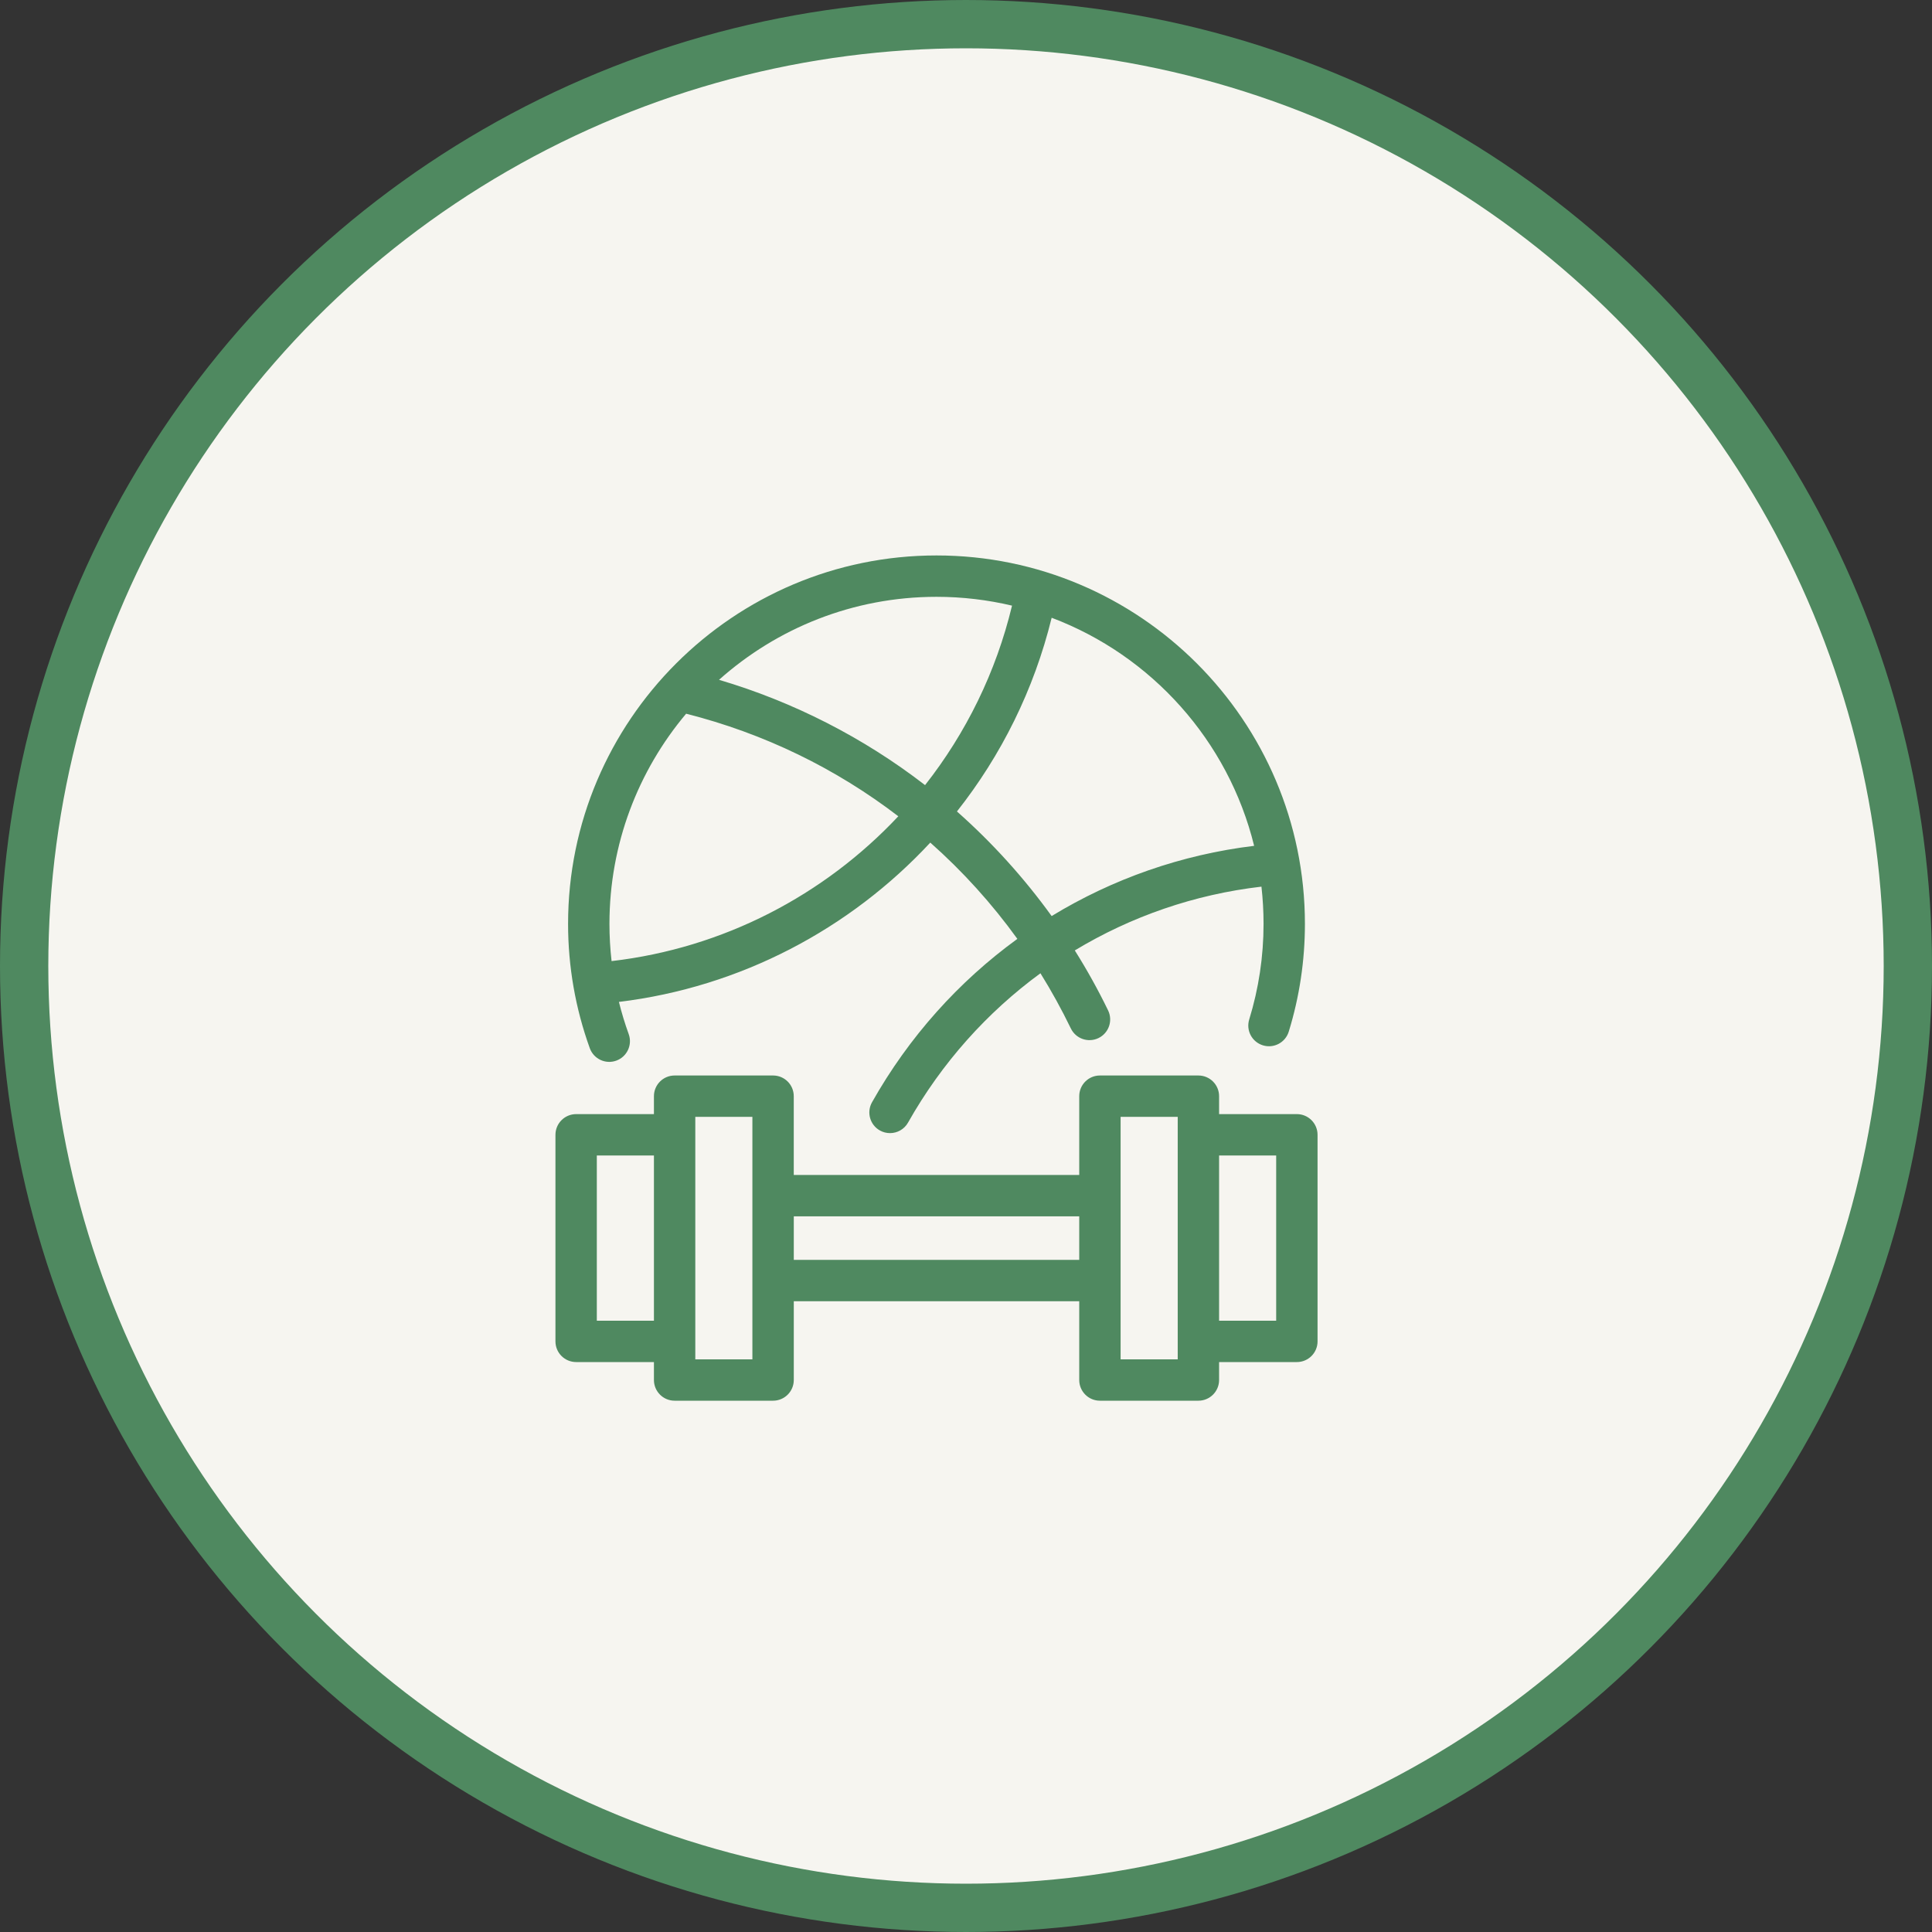
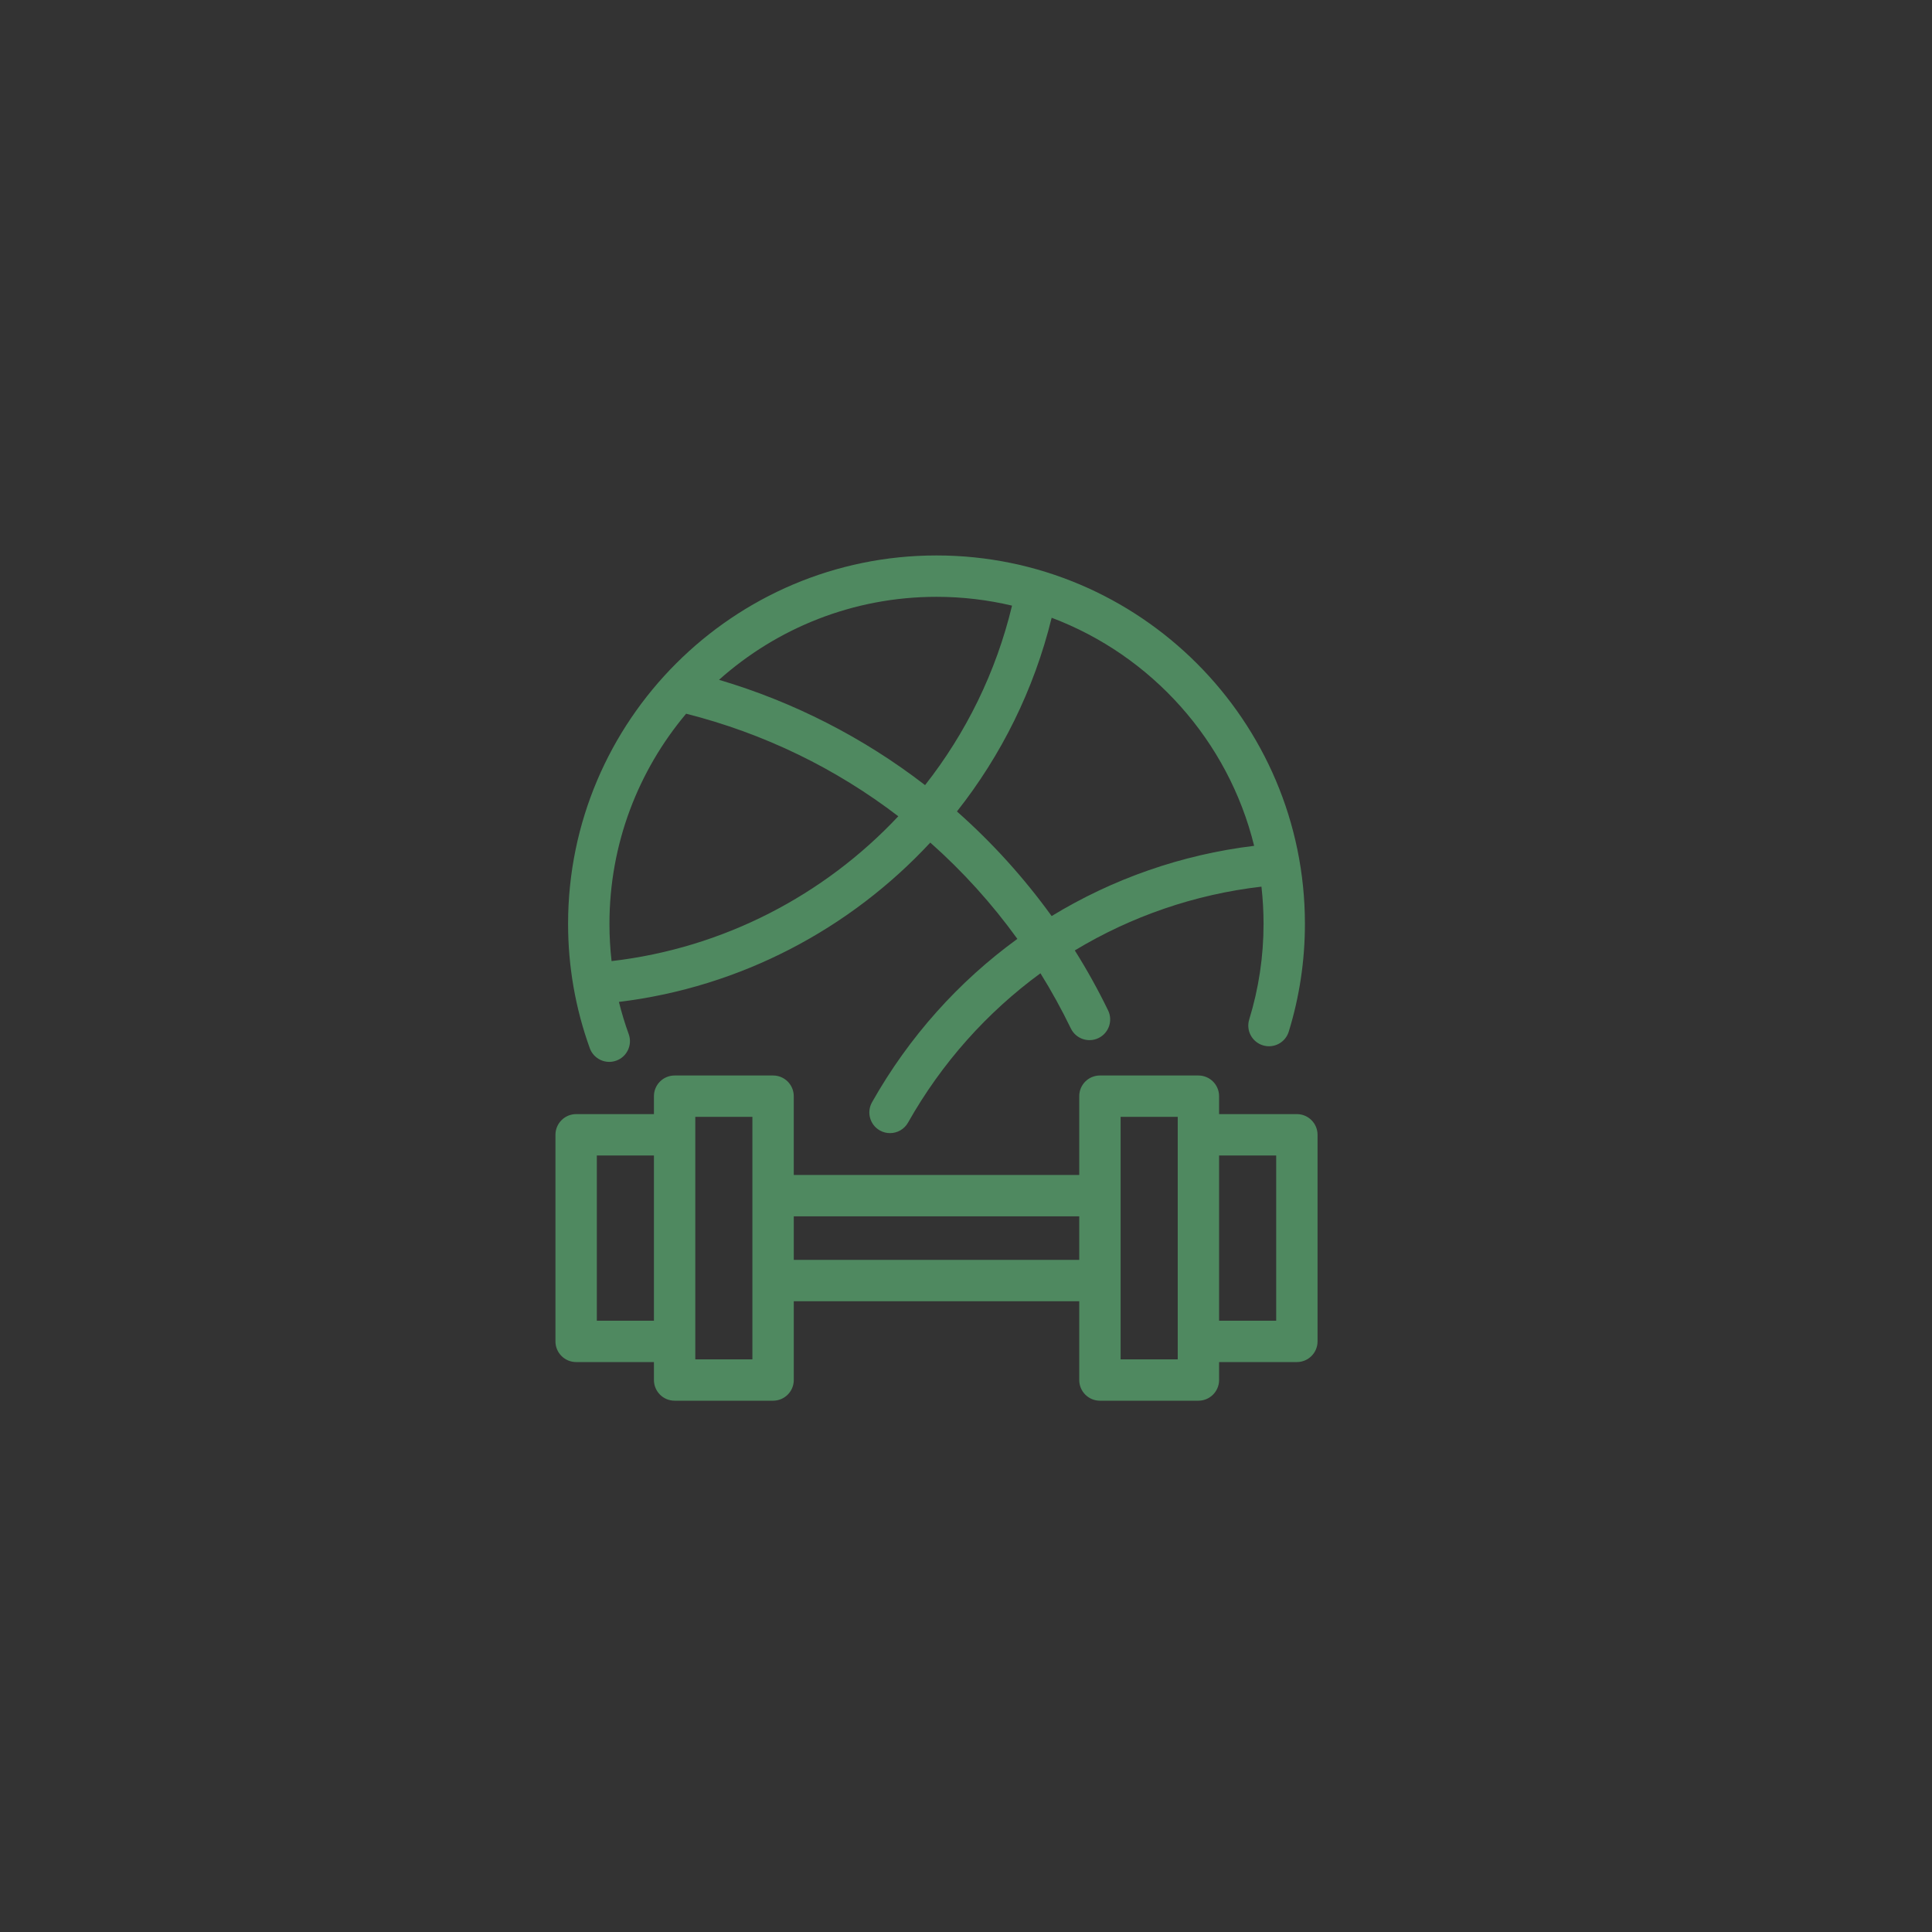
<svg xmlns="http://www.w3.org/2000/svg" width="80" height="80" viewBox="0 0 80 80" fill="none">
  <rect x="0" y="0" width="80" height="80" fill="#333333" stroke="none" />
-   <circle cx="40" cy="40" r="39" fill="#F6F5F0" stroke="#4F8960" stroke-width="2" />
  <path d="M49.623 58H45.545C45.072 58 44.689 57.616 44.689 57.143V53.881H32.869V57.143C32.869 57.616 32.485 58 32.012 58H27.934C27.461 58 27.078 57.616 27.078 57.143V56.4H23.857C23.384 56.4 23 56.017 23 55.544V46.99C23 46.517 23.384 46.133 23.857 46.133H27.078V45.391C27.078 44.917 27.461 44.534 27.934 44.534H32.012C32.485 44.534 32.868 44.917 32.868 45.391V48.653H44.689V45.391C44.689 44.917 45.072 44.534 45.545 44.534H49.623C50.096 44.534 50.48 44.917 50.48 45.391V46.133H53.701C54.174 46.133 54.557 46.517 54.557 46.99V55.544C54.557 56.017 54.174 56.4 53.701 56.4H50.48V57.143C50.48 57.616 50.096 58 49.623 58ZM46.402 56.287H48.767V46.247H46.402V56.287ZM28.791 56.287H31.155V46.247H28.791V56.287ZM50.48 54.687H52.844V47.847H50.48V54.687ZM24.713 54.687H27.078V47.847H24.713V54.687ZM32.869 52.168H44.689V50.366H32.869V52.168ZM36.853 46.92C36.711 46.92 36.566 46.885 36.433 46.81C36.021 46.577 35.876 46.055 36.108 45.643C37.636 42.932 39.7 40.64 42.127 38.877C41.068 37.41 39.858 36.074 38.521 34.89C35.199 38.467 30.666 40.876 25.628 41.487C25.74 41.937 25.875 42.383 26.034 42.822C26.194 43.267 25.964 43.758 25.519 43.919C25.074 44.08 24.583 43.849 24.422 43.404C23.826 41.752 23.523 40.02 23.523 38.256C23.523 29.843 30.367 23 38.779 23C47.191 23 54.034 29.843 54.034 38.256C54.034 39.774 53.809 41.276 53.364 42.719C53.225 43.171 52.745 43.424 52.294 43.285C51.841 43.146 51.588 42.667 51.727 42.215C52.121 40.935 52.321 39.603 52.321 38.256C52.321 37.734 52.291 37.22 52.234 36.714C49.463 37.035 46.836 37.947 44.505 39.355C45.01 40.158 45.471 40.988 45.884 41.839C46.09 42.265 45.913 42.777 45.487 42.984C45.061 43.19 44.549 43.013 44.342 42.587C43.96 41.798 43.539 41.035 43.083 40.301C40.874 41.917 38.995 44.011 37.6 46.484C37.443 46.763 37.153 46.92 36.853 46.92ZM28.411 29.553C26.43 31.908 25.236 34.945 25.236 38.256C25.236 38.773 25.266 39.288 25.324 39.797C29.956 39.26 34.13 37.069 37.197 33.8C34.617 31.823 31.64 30.369 28.411 29.553ZM39.625 33.601C41.084 34.891 42.403 36.349 43.546 37.932C46.073 36.392 48.923 35.388 51.931 35.024C50.862 30.673 47.684 27.141 43.547 25.58C42.816 28.562 41.457 31.281 39.625 33.601ZM29.773 28.15C32.844 29.056 35.76 30.544 38.305 32.51C39.994 30.361 41.243 27.84 41.906 25.078C40.902 24.84 39.854 24.713 38.779 24.713C35.324 24.713 32.168 26.013 29.773 28.15Z" fill="#4F8960" />
</svg>